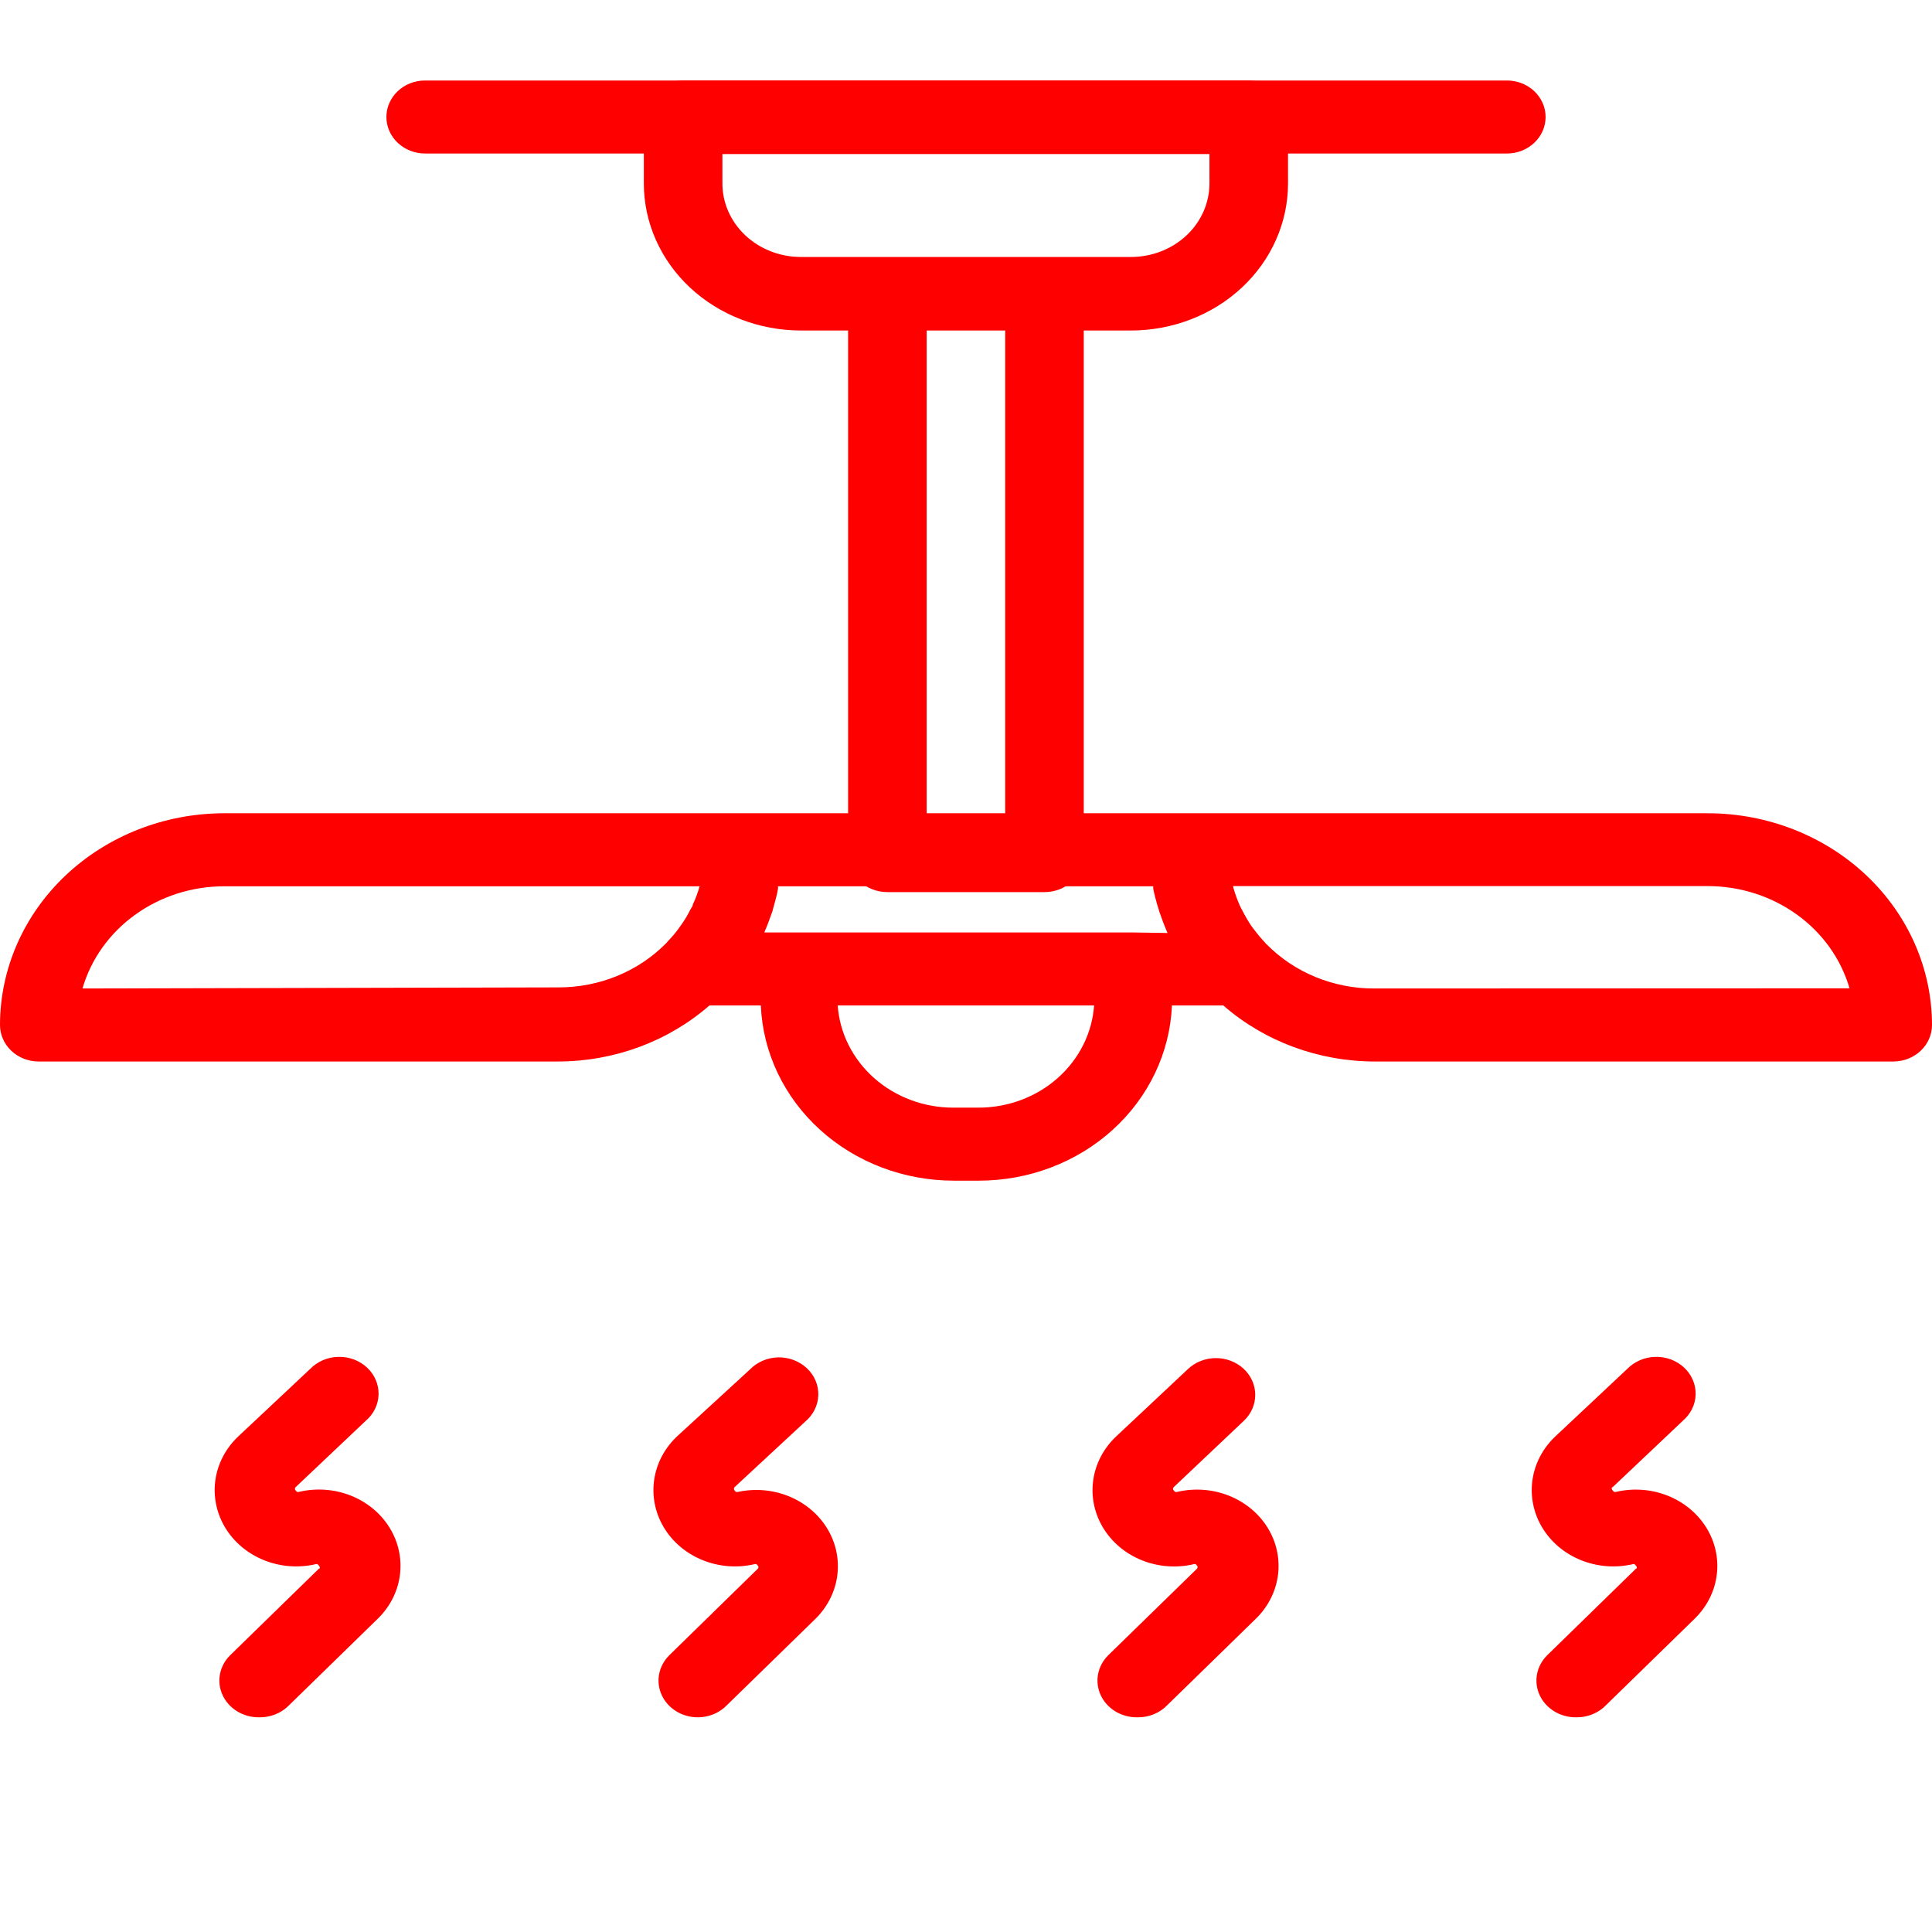
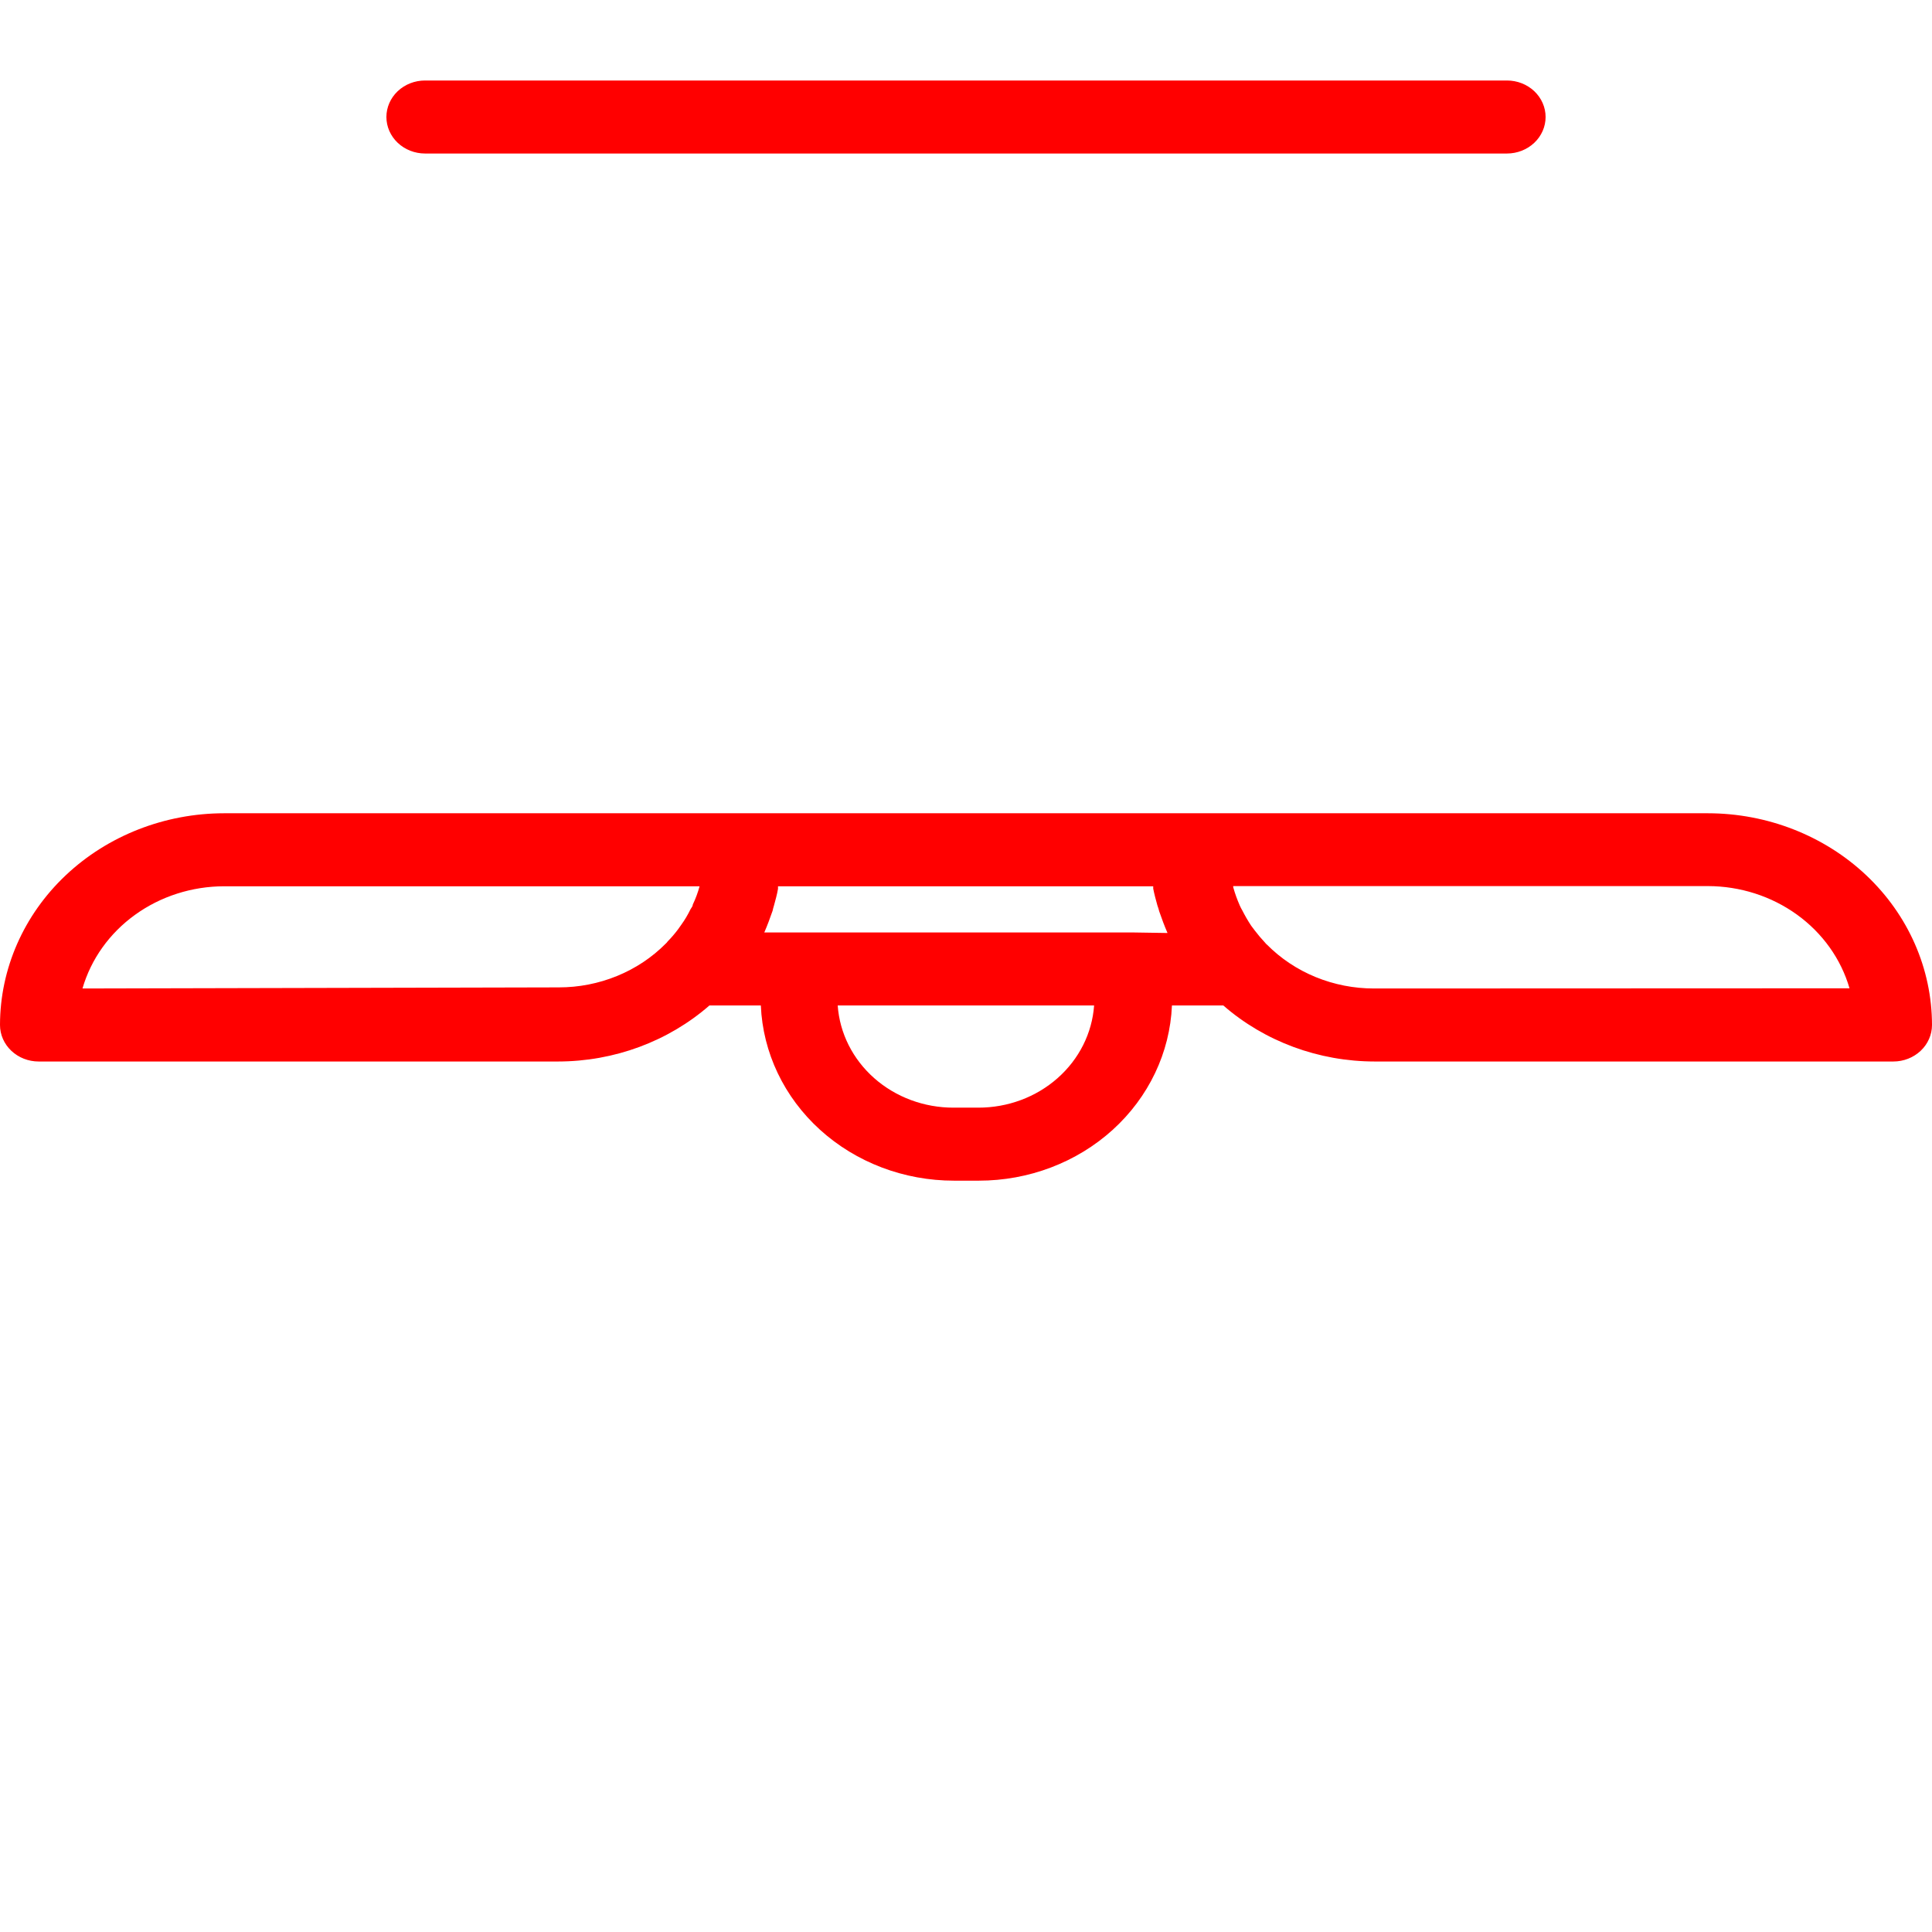
<svg xmlns="http://www.w3.org/2000/svg" width="72" height="72" viewBox="0 0 72 72" fill="none">
-   <path d="M46.537 3H25.458C25.069 3 24.697 3.144 24.423 3.401C24.148 3.658 23.994 4.007 23.994 4.37V6.836C23.994 8.29 24.611 9.684 25.709 10.712C26.807 11.74 28.296 12.317 29.849 12.317H31.606V31.876C31.606 32.239 31.76 32.588 32.035 32.845C32.309 33.102 32.681 33.246 33.07 33.246H38.925C39.313 33.246 39.686 33.102 39.96 32.845C40.235 32.588 40.389 32.239 40.389 31.876V12.317H42.146C42.914 12.317 43.676 12.175 44.386 11.9C45.097 11.624 45.742 11.221 46.286 10.712C46.83 10.203 47.261 9.599 47.555 8.934C47.849 8.269 48.001 7.556 48.001 6.836V4.37C48.001 4.007 47.847 3.658 47.572 3.401C47.298 3.144 46.925 3 46.537 3ZM37.461 30.506H34.534V12.317H37.461V30.506ZM45.073 6.836C45.073 7.563 44.765 8.26 44.216 8.774C43.667 9.288 42.922 9.577 42.146 9.577H29.849C29.073 9.577 28.328 9.288 27.779 8.774C27.23 8.26 26.922 7.563 26.922 6.836V5.74H45.073V6.836ZM9.648 63.999C9.36 64.001 9.078 63.923 8.837 63.775C8.596 63.627 8.407 63.416 8.293 63.168C8.18 62.92 8.147 62.647 8.2 62.381C8.252 62.116 8.386 61.871 8.587 61.677L11.88 58.464C11.917 58.464 11.939 58.409 11.88 58.341C11.822 58.272 11.815 58.279 11.763 58.293C11.116 58.442 10.434 58.388 9.824 58.138C9.213 57.889 8.706 57.458 8.382 56.913C8.059 56.368 7.936 55.738 8.032 55.121C8.128 54.503 8.439 53.933 8.916 53.497L11.558 51.017C11.691 50.88 11.853 50.769 12.033 50.691C12.213 50.613 12.408 50.571 12.606 50.566C12.805 50.561 13.002 50.594 13.186 50.662C13.37 50.731 13.538 50.834 13.678 50.965C13.819 51.096 13.929 51.252 14.003 51.425C14.077 51.597 14.113 51.781 14.108 51.967C14.104 52.152 14.059 52.335 13.977 52.504C13.895 52.673 13.777 52.824 13.63 52.949L11.017 55.422C11.017 55.422 10.958 55.477 11.017 55.546C11.075 55.614 11.083 55.607 11.134 55.6C11.778 55.446 12.46 55.493 13.072 55.736C13.685 55.979 14.196 56.403 14.526 56.944C14.856 57.485 14.987 58.112 14.899 58.73C14.812 59.347 14.509 59.921 14.04 60.362L10.746 63.575C10.605 63.714 10.434 63.823 10.245 63.896C10.056 63.969 9.853 64.004 9.648 63.999ZM26.007 63.999C25.719 64 25.438 63.921 25.198 63.772C24.958 63.624 24.77 63.413 24.658 63.165C24.545 62.917 24.513 62.644 24.566 62.38C24.618 62.115 24.753 61.871 24.953 61.677L28.239 58.464C28.239 58.464 28.297 58.409 28.239 58.341C28.18 58.272 28.166 58.279 28.115 58.293C27.467 58.442 26.786 58.388 26.175 58.138C25.564 57.889 25.057 57.458 24.734 56.913C24.41 56.368 24.287 55.738 24.383 55.121C24.48 54.503 24.79 53.933 25.267 53.497L27.946 51.038C28.079 50.9 28.241 50.789 28.421 50.711C28.601 50.634 28.796 50.591 28.994 50.586C29.192 50.581 29.39 50.614 29.574 50.683C29.758 50.752 29.925 50.855 30.066 50.986C30.206 51.117 30.317 51.273 30.391 51.445C30.465 51.617 30.501 51.802 30.496 51.987C30.492 52.173 30.447 52.356 30.365 52.525C30.282 52.693 30.164 52.845 30.018 52.97L27.375 55.422C27.375 55.422 27.324 55.477 27.375 55.546C27.427 55.614 27.448 55.607 27.5 55.6C28.137 55.462 28.805 55.519 29.404 55.764C30.004 56.01 30.503 56.429 30.827 56.961C31.151 57.493 31.283 58.109 31.203 58.717C31.123 59.324 30.836 59.892 30.384 60.334L27.09 63.547C26.955 63.688 26.79 63.8 26.606 63.878C26.422 63.956 26.223 63.997 26.021 63.999H26.007ZM42.365 63.999C42.078 64 41.796 63.921 41.556 63.772C41.317 63.624 41.129 63.413 41.016 63.165C40.904 62.917 40.872 62.644 40.924 62.38C40.977 62.115 41.111 61.871 41.311 61.677L44.605 58.464C44.622 58.447 44.631 58.425 44.631 58.402C44.631 58.38 44.622 58.357 44.605 58.341C44.561 58.272 44.532 58.286 44.488 58.293C43.84 58.444 43.157 58.392 42.544 58.143C41.932 57.895 41.424 57.464 41.099 56.918C40.774 56.372 40.65 55.741 40.747 55.123C40.843 54.505 41.155 53.933 41.633 53.497L44.276 51.017C44.549 50.759 44.921 50.614 45.31 50.612C45.698 50.611 46.071 50.754 46.347 51.01C46.623 51.267 46.778 51.615 46.779 51.978C46.781 52.342 46.628 52.691 46.354 52.949L43.741 55.422C43.741 55.422 43.683 55.477 43.741 55.546C43.8 55.614 43.814 55.607 43.866 55.6C44.506 55.449 45.182 55.496 45.791 55.737C46.4 55.977 46.909 56.397 47.24 56.932C47.571 57.468 47.707 58.089 47.626 58.703C47.545 59.317 47.253 59.89 46.793 60.334L43.5 63.547C43.359 63.694 43.186 63.81 42.992 63.888C42.799 63.966 42.59 64.004 42.38 63.999H42.365ZM58.731 63.999C58.443 64.001 58.161 63.923 57.92 63.775C57.679 63.627 57.49 63.416 57.376 63.168C57.263 62.92 57.23 62.647 57.283 62.381C57.335 62.116 57.469 61.871 57.67 61.677L60.963 58.464C61 58.464 61.022 58.409 60.963 58.341C60.905 58.272 60.898 58.286 60.846 58.293C60.199 58.442 59.517 58.388 58.907 58.138C58.295 57.889 57.789 57.458 57.465 56.913C57.142 56.368 57.019 55.738 57.115 55.121C57.211 54.503 57.522 53.933 57.999 53.497L60.641 51.017C60.774 50.88 60.936 50.769 61.116 50.691C61.296 50.613 61.491 50.571 61.689 50.566C61.888 50.561 62.085 50.594 62.269 50.662C62.453 50.731 62.621 50.834 62.761 50.965C62.902 51.096 63.012 51.252 63.086 51.425C63.16 51.597 63.196 51.781 63.191 51.967C63.187 52.152 63.142 52.335 63.06 52.504C62.977 52.673 62.859 52.824 62.713 52.949L60.1 55.422C60.063 55.422 60.041 55.477 60.1 55.546C60.158 55.614 60.166 55.607 60.217 55.6C60.858 55.449 61.534 55.496 62.143 55.737C62.752 55.977 63.26 56.397 63.591 56.932C63.922 57.468 64.058 58.089 63.977 58.703C63.897 59.317 63.604 59.89 63.145 60.334L59.851 63.547C59.712 63.692 59.541 63.807 59.35 63.885C59.16 63.963 58.954 64.002 58.746 63.999H58.731Z" fill="#FF0000" />
  <path d="M63.648 30.308H8.352C6.138 30.31 4.014 31.142 2.448 32.621C0.882 34.1 0.002 36.106 0 38.198C0 38.559 0.152 38.905 0.422 39.16C0.692 39.415 1.058 39.559 1.44 39.559H20.794C22.886 39.558 24.902 38.812 26.438 37.471H28.354C28.428 39.227 29.219 40.888 30.562 42.105C31.904 43.322 33.693 44.001 35.554 44H36.475C38.336 44.001 40.125 43.322 41.467 42.105C42.809 40.888 43.601 39.227 43.675 37.471H45.59C47.127 38.812 49.143 39.558 51.235 39.559H70.56C70.942 39.559 71.308 39.415 71.578 39.16C71.848 38.905 72 38.559 72 38.198C71.998 36.106 71.118 34.1 69.552 32.621C67.986 31.142 65.862 30.31 63.648 30.308ZM42.221 34.75H28.483C28.598 34.485 28.699 34.212 28.793 33.94C28.806 33.876 28.823 33.813 28.843 33.75C28.901 33.539 28.958 33.335 28.994 33.124C28.994 33.09 28.994 33.063 28.994 33.029H42.977C42.979 33.059 42.979 33.088 42.977 33.117C43.02 33.335 43.078 33.546 43.135 33.75C43.161 33.819 43.183 33.889 43.2 33.961C43.294 34.233 43.394 34.505 43.51 34.77L42.221 34.75ZM3.074 36.838C3.391 35.745 4.079 34.78 5.033 34.092C5.986 33.404 7.152 33.031 8.352 33.029H26.071C26.008 33.262 25.924 33.49 25.819 33.709C25.819 33.77 25.769 33.825 25.733 33.886C25.637 34.085 25.524 34.276 25.394 34.457L25.258 34.648C25.143 34.8 25.018 34.946 24.883 35.083C24.863 35.113 24.839 35.141 24.811 35.165C24.3 35.681 23.682 36.092 22.996 36.372C22.31 36.653 21.57 36.798 20.822 36.797L3.074 36.838ZM36.461 41.279H35.539C34.442 41.282 33.384 40.889 32.582 40.182C31.78 39.474 31.292 38.505 31.219 37.471H40.774C40.7 38.504 40.214 39.472 39.413 40.179C38.613 40.887 37.557 41.28 36.461 41.279ZM51.206 36.838C50.459 36.839 49.719 36.694 49.032 36.413C48.346 36.132 47.729 35.721 47.218 35.206C47.19 35.184 47.166 35.159 47.146 35.131C47.013 34.99 46.888 34.842 46.771 34.689L46.627 34.498C46.506 34.314 46.395 34.123 46.296 33.927C46.261 33.868 46.229 33.806 46.202 33.743C46.104 33.522 46.023 33.295 45.958 33.063C45.958 33.063 45.958 33.063 45.958 33.022H63.648C64.848 33.024 66.014 33.397 66.967 34.085C67.921 34.773 68.609 35.738 68.926 36.831L51.206 36.838ZM56.16 5.721H15.84C15.458 5.721 15.092 5.577 14.822 5.322C14.552 5.067 14.4 4.721 14.4 4.36C14.4 4 14.552 3.654 14.822 3.398C15.092 3.143 15.458 3 15.84 3H56.16C56.542 3 56.908 3.143 57.178 3.398C57.448 3.654 57.6 4 57.6 4.36C57.6 4.721 57.448 5.067 57.178 5.322C56.908 5.577 56.542 5.721 56.16 5.721Z" fill="#FF0000" />
</svg>